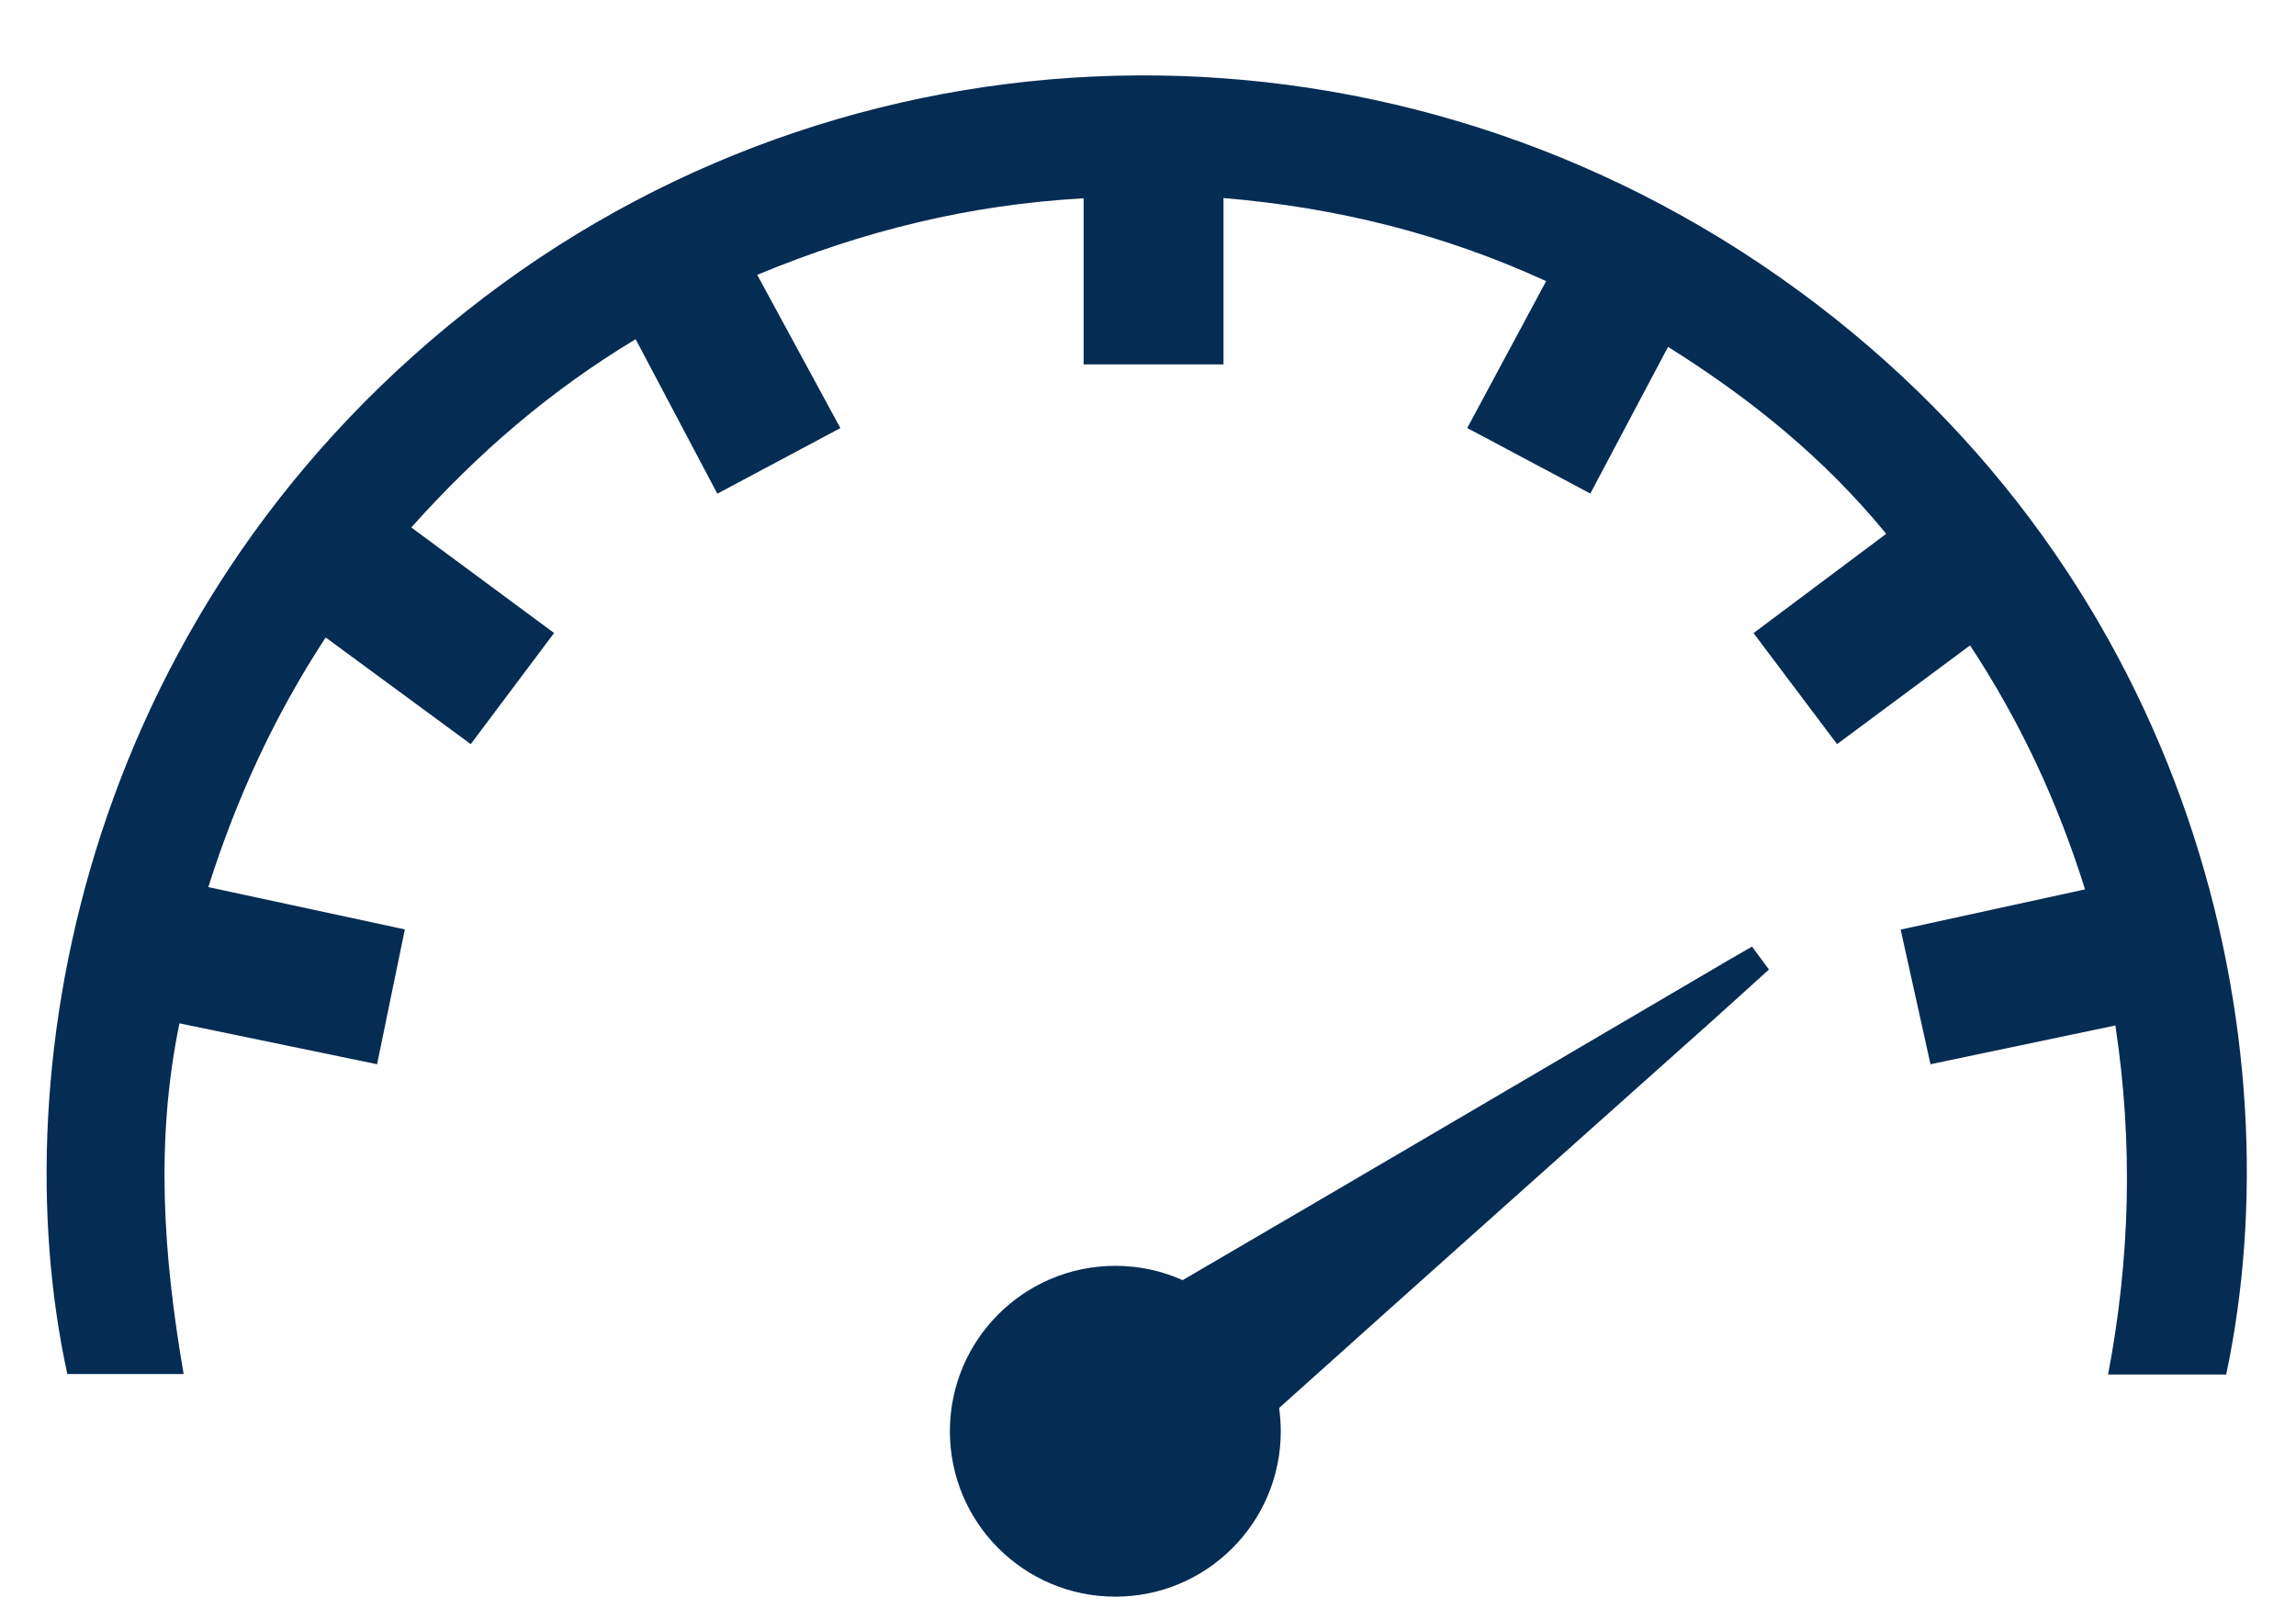
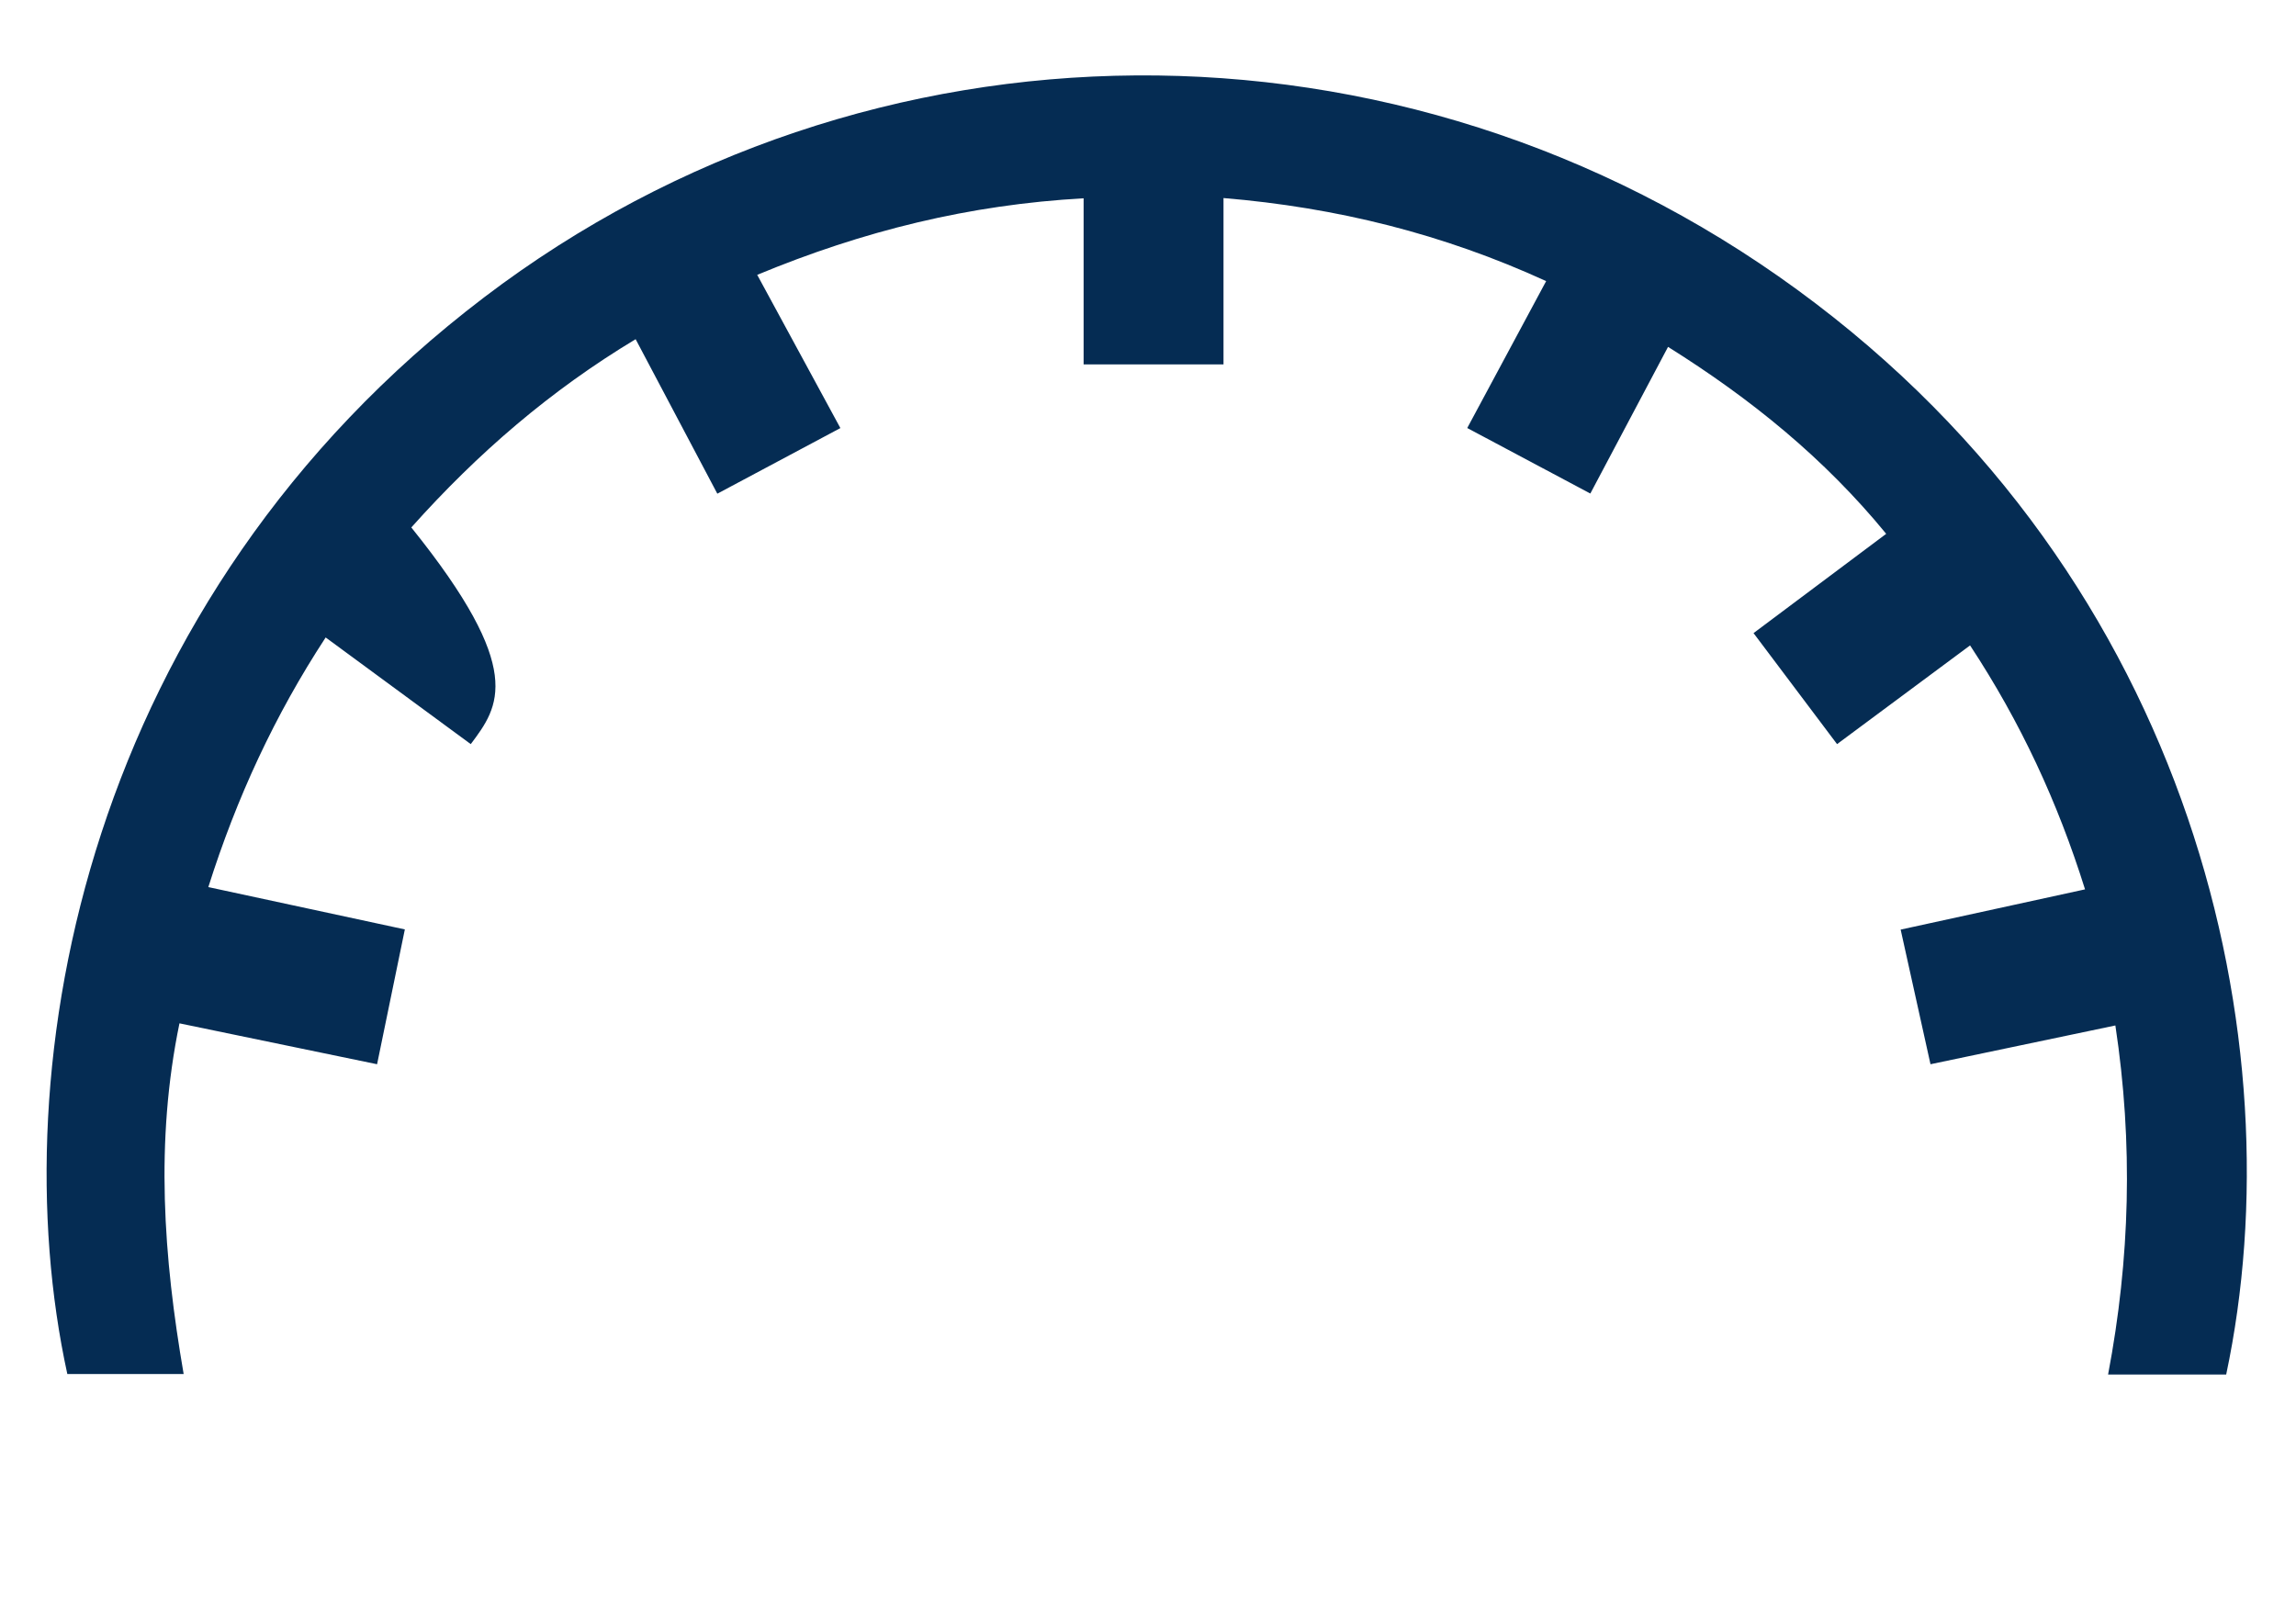
<svg xmlns="http://www.w3.org/2000/svg" fill="#000000" height="123.4" preserveAspectRatio="xMidYMid meet" version="1" viewBox="11.4 35.4 177.4 123.4" width="177.4" zoomAndPan="magnify">
  <g fill="#052c53" id="change1_1">
-     <path d="M 66.824 73.547 C 64.695 69.523 62.633 65.617 60.512 61.609 C 53.926 65.574 48.32 70.402 43.18 76.156 C 46.875 78.891 50.477 81.555 54.211 84.312 C 52.059 87.184 49.961 89.98 47.773 92.898 C 44.035 90.152 40.375 87.461 36.562 84.656 C 32.629 90.672 29.691 97.016 27.496 103.945 C 32.551 105.035 37.543 106.109 42.68 107.215 C 41.957 110.723 41.266 114.086 40.535 117.633 C 35.371 116.562 30.363 115.527 25.266 114.473 C 23.379 123.602 24.031 132.531 25.59 141.57 C 22.445 141.57 19.52 141.57 16.602 141.57 C 11.387 117.676 18.094 81.723 48.816 58.367 C 78.469 35.824 119.609 35.398 150.266 57.789 C 181.094 80.301 188.82 116.098 183.406 141.609 C 180.43 141.609 177.441 141.609 174.281 141.609 C 175.977 132.672 176.23 123.789 174.844 114.637 C 170.066 115.641 165.375 116.621 160.559 117.633 C 159.77 114.066 159.027 110.711 158.254 107.23 C 163.051 106.184 167.703 105.168 172.5 104.121 C 170.395 97.398 167.527 91.211 163.617 85.27 C 160.172 87.828 156.809 90.324 153.34 92.898 C 151.16 90.004 149.055 87.199 146.887 84.32 C 150.289 81.773 153.613 79.285 157.137 76.648 C 152.363 70.82 146.695 66.219 140.281 62.203 C 138.258 66.023 136.297 69.727 134.277 73.535 C 131.043 71.812 127.957 70.172 124.766 68.473 C 126.824 64.637 128.809 60.945 130.863 57.121 C 122.902 53.477 114.691 51.434 105.934 50.703 C 105.934 55.031 105.934 59.227 105.934 63.559 C 102.285 63.559 98.805 63.559 95.125 63.559 C 95.125 59.34 95.125 55.148 95.125 50.723 C 86.32 51.211 78.113 53.23 69.906 56.637 C 72.062 60.609 74.16 64.477 76.332 68.477 C 73.129 70.184 70.043 71.828 66.824 73.547" />
-     <path d="M 148.078 110.316 C 147.609 109.68 147.234 109.176 146.77 108.543 C 146.121 108.914 145.574 109.227 145.035 109.543 C 130.953 117.809 116.879 126.086 102.777 134.316 C 101.188 133.605 99.43 133.211 97.578 133.211 C 90.516 133.211 84.793 138.934 84.793 145.992 C 84.793 153.051 90.516 158.773 97.578 158.773 C 104.637 158.773 110.359 153.051 110.359 145.992 C 110.359 145.383 110.312 144.781 110.23 144.195 C 121.289 134.262 132.391 124.367 143.477 114.469 C 145.016 113.094 146.535 111.707 148.078 110.316" />
+     <path d="M 66.824 73.547 C 64.695 69.523 62.633 65.617 60.512 61.609 C 53.926 65.574 48.32 70.402 43.18 76.156 C 52.059 87.184 49.961 89.98 47.773 92.898 C 44.035 90.152 40.375 87.461 36.562 84.656 C 32.629 90.672 29.691 97.016 27.496 103.945 C 32.551 105.035 37.543 106.109 42.68 107.215 C 41.957 110.723 41.266 114.086 40.535 117.633 C 35.371 116.562 30.363 115.527 25.266 114.473 C 23.379 123.602 24.031 132.531 25.59 141.57 C 22.445 141.57 19.52 141.57 16.602 141.57 C 11.387 117.676 18.094 81.723 48.816 58.367 C 78.469 35.824 119.609 35.398 150.266 57.789 C 181.094 80.301 188.82 116.098 183.406 141.609 C 180.43 141.609 177.441 141.609 174.281 141.609 C 175.977 132.672 176.23 123.789 174.844 114.637 C 170.066 115.641 165.375 116.621 160.559 117.633 C 159.77 114.066 159.027 110.711 158.254 107.23 C 163.051 106.184 167.703 105.168 172.5 104.121 C 170.395 97.398 167.527 91.211 163.617 85.27 C 160.172 87.828 156.809 90.324 153.34 92.898 C 151.16 90.004 149.055 87.199 146.887 84.32 C 150.289 81.773 153.613 79.285 157.137 76.648 C 152.363 70.82 146.695 66.219 140.281 62.203 C 138.258 66.023 136.297 69.727 134.277 73.535 C 131.043 71.812 127.957 70.172 124.766 68.473 C 126.824 64.637 128.809 60.945 130.863 57.121 C 122.902 53.477 114.691 51.434 105.934 50.703 C 105.934 55.031 105.934 59.227 105.934 63.559 C 102.285 63.559 98.805 63.559 95.125 63.559 C 95.125 59.34 95.125 55.148 95.125 50.723 C 86.32 51.211 78.113 53.23 69.906 56.637 C 72.062 60.609 74.16 64.477 76.332 68.477 C 73.129 70.184 70.043 71.828 66.824 73.547" />
  </g>
</svg>